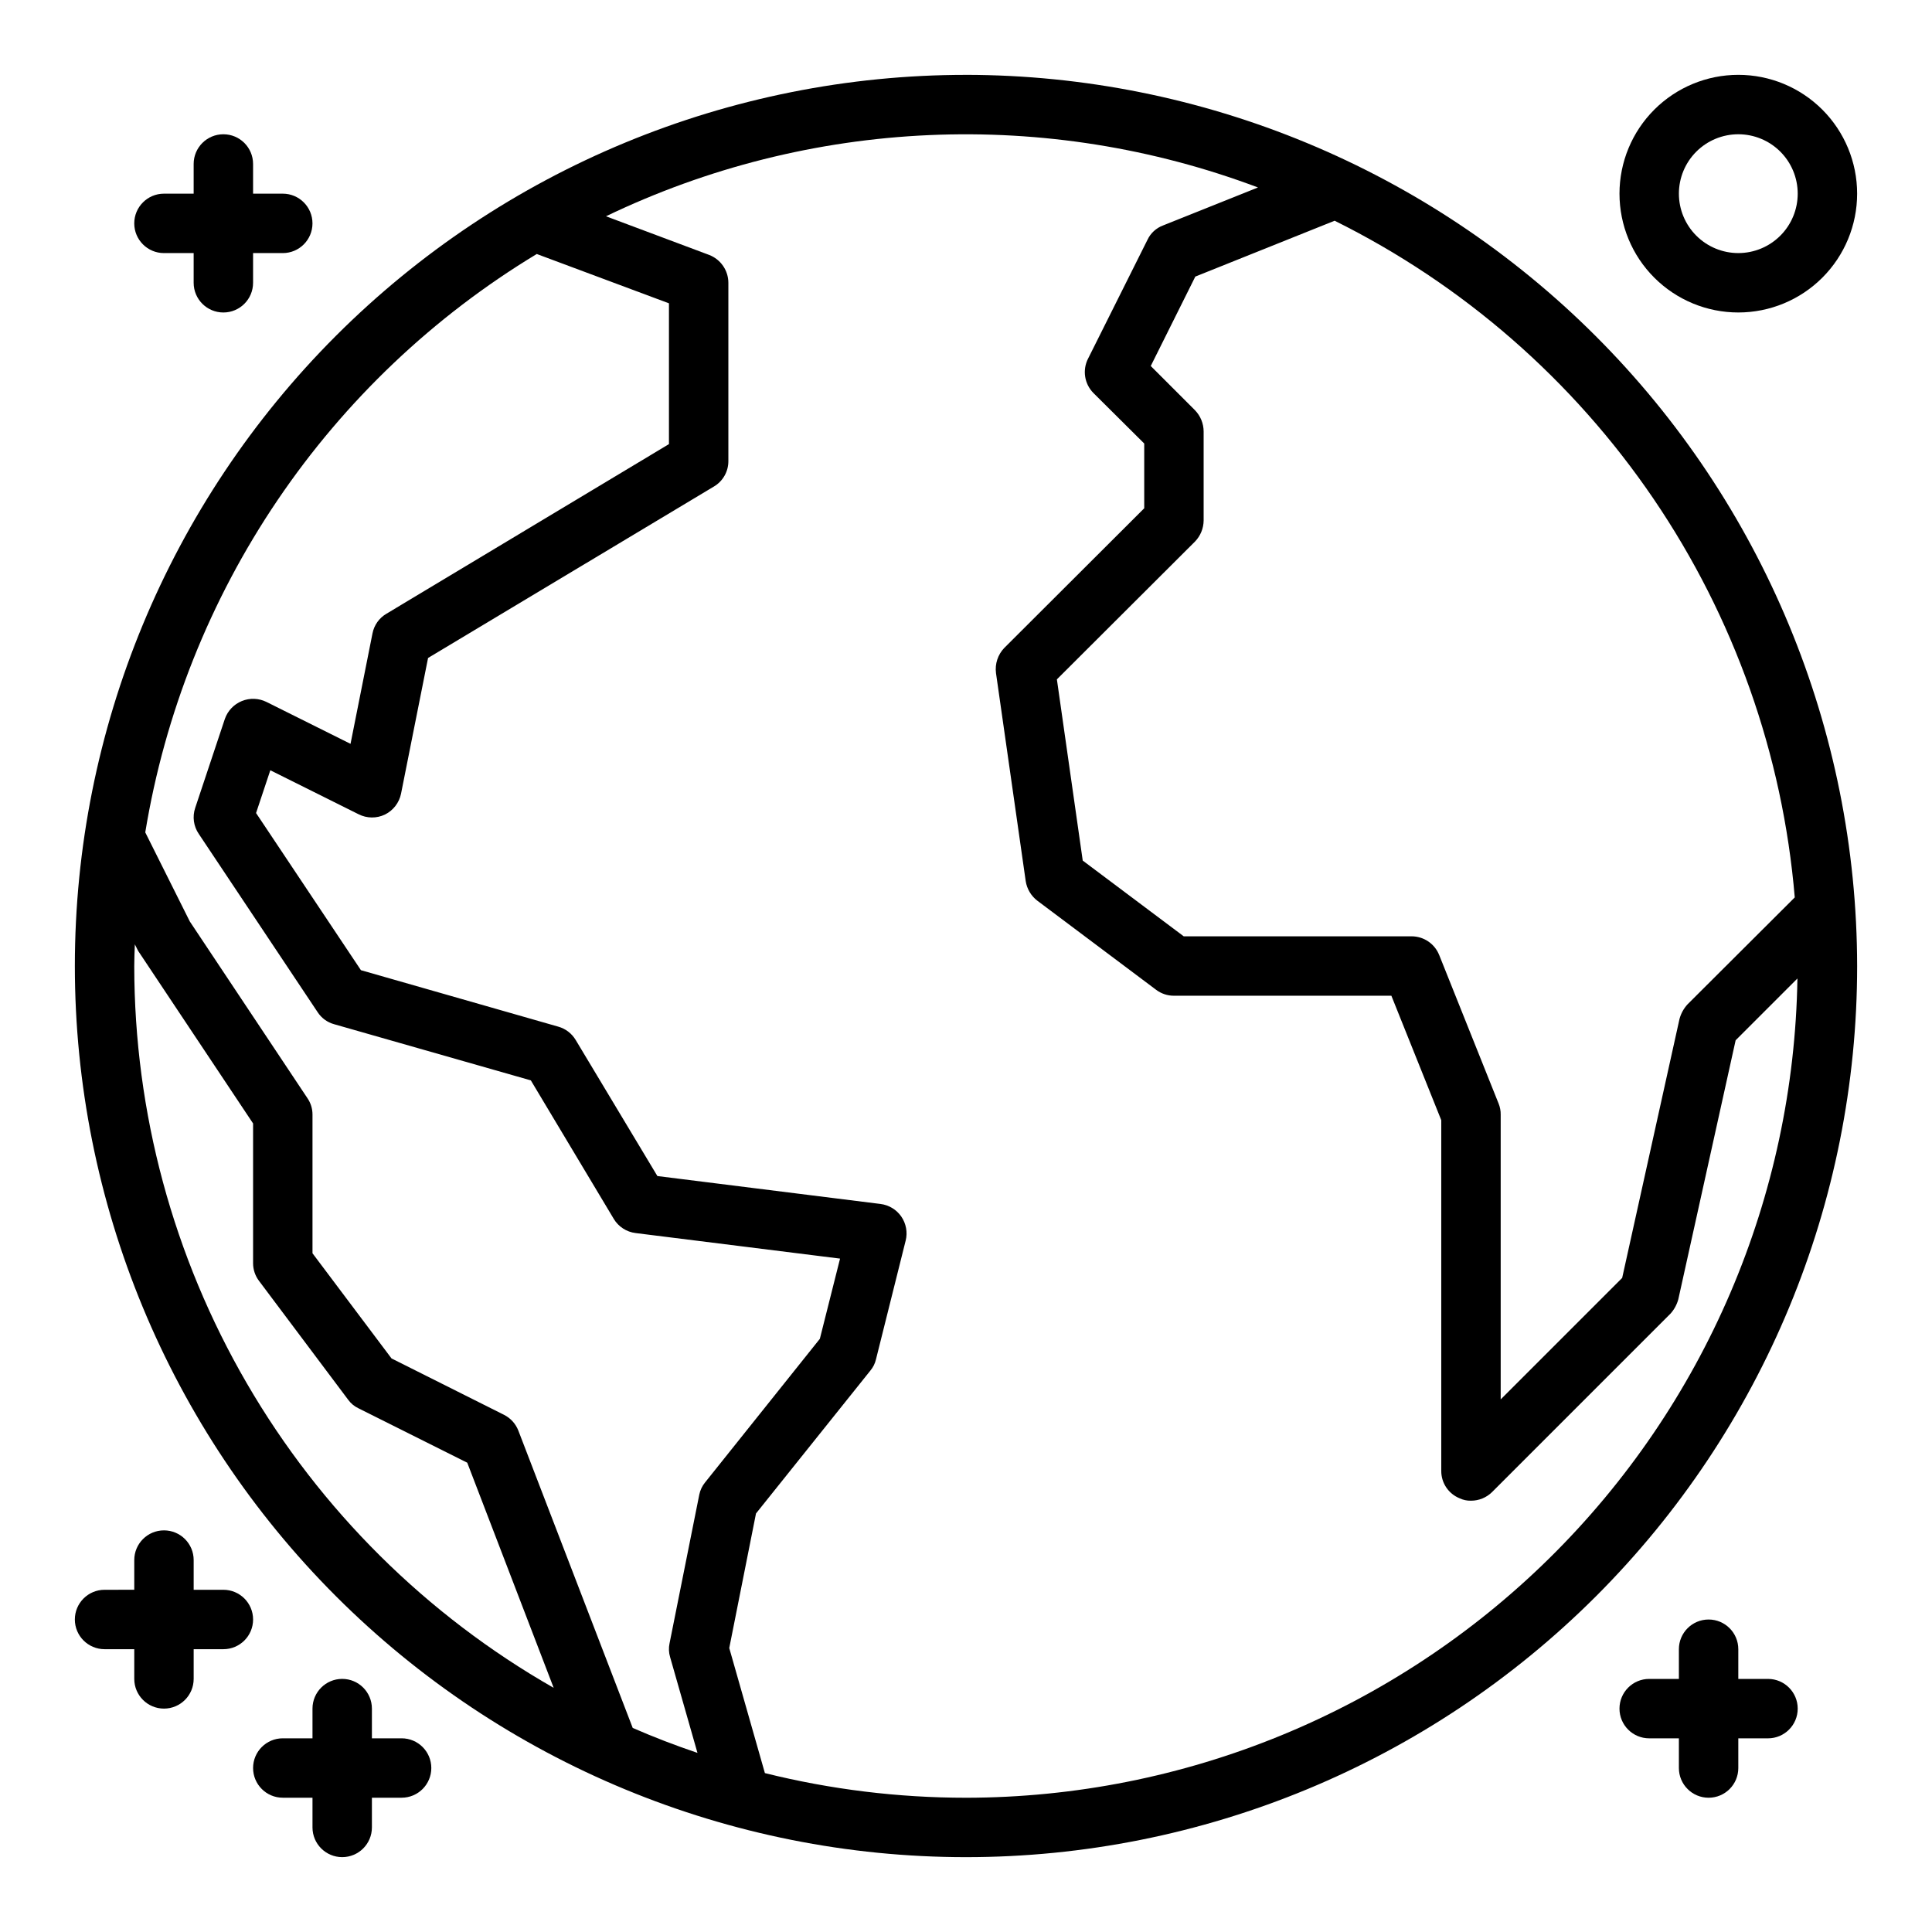
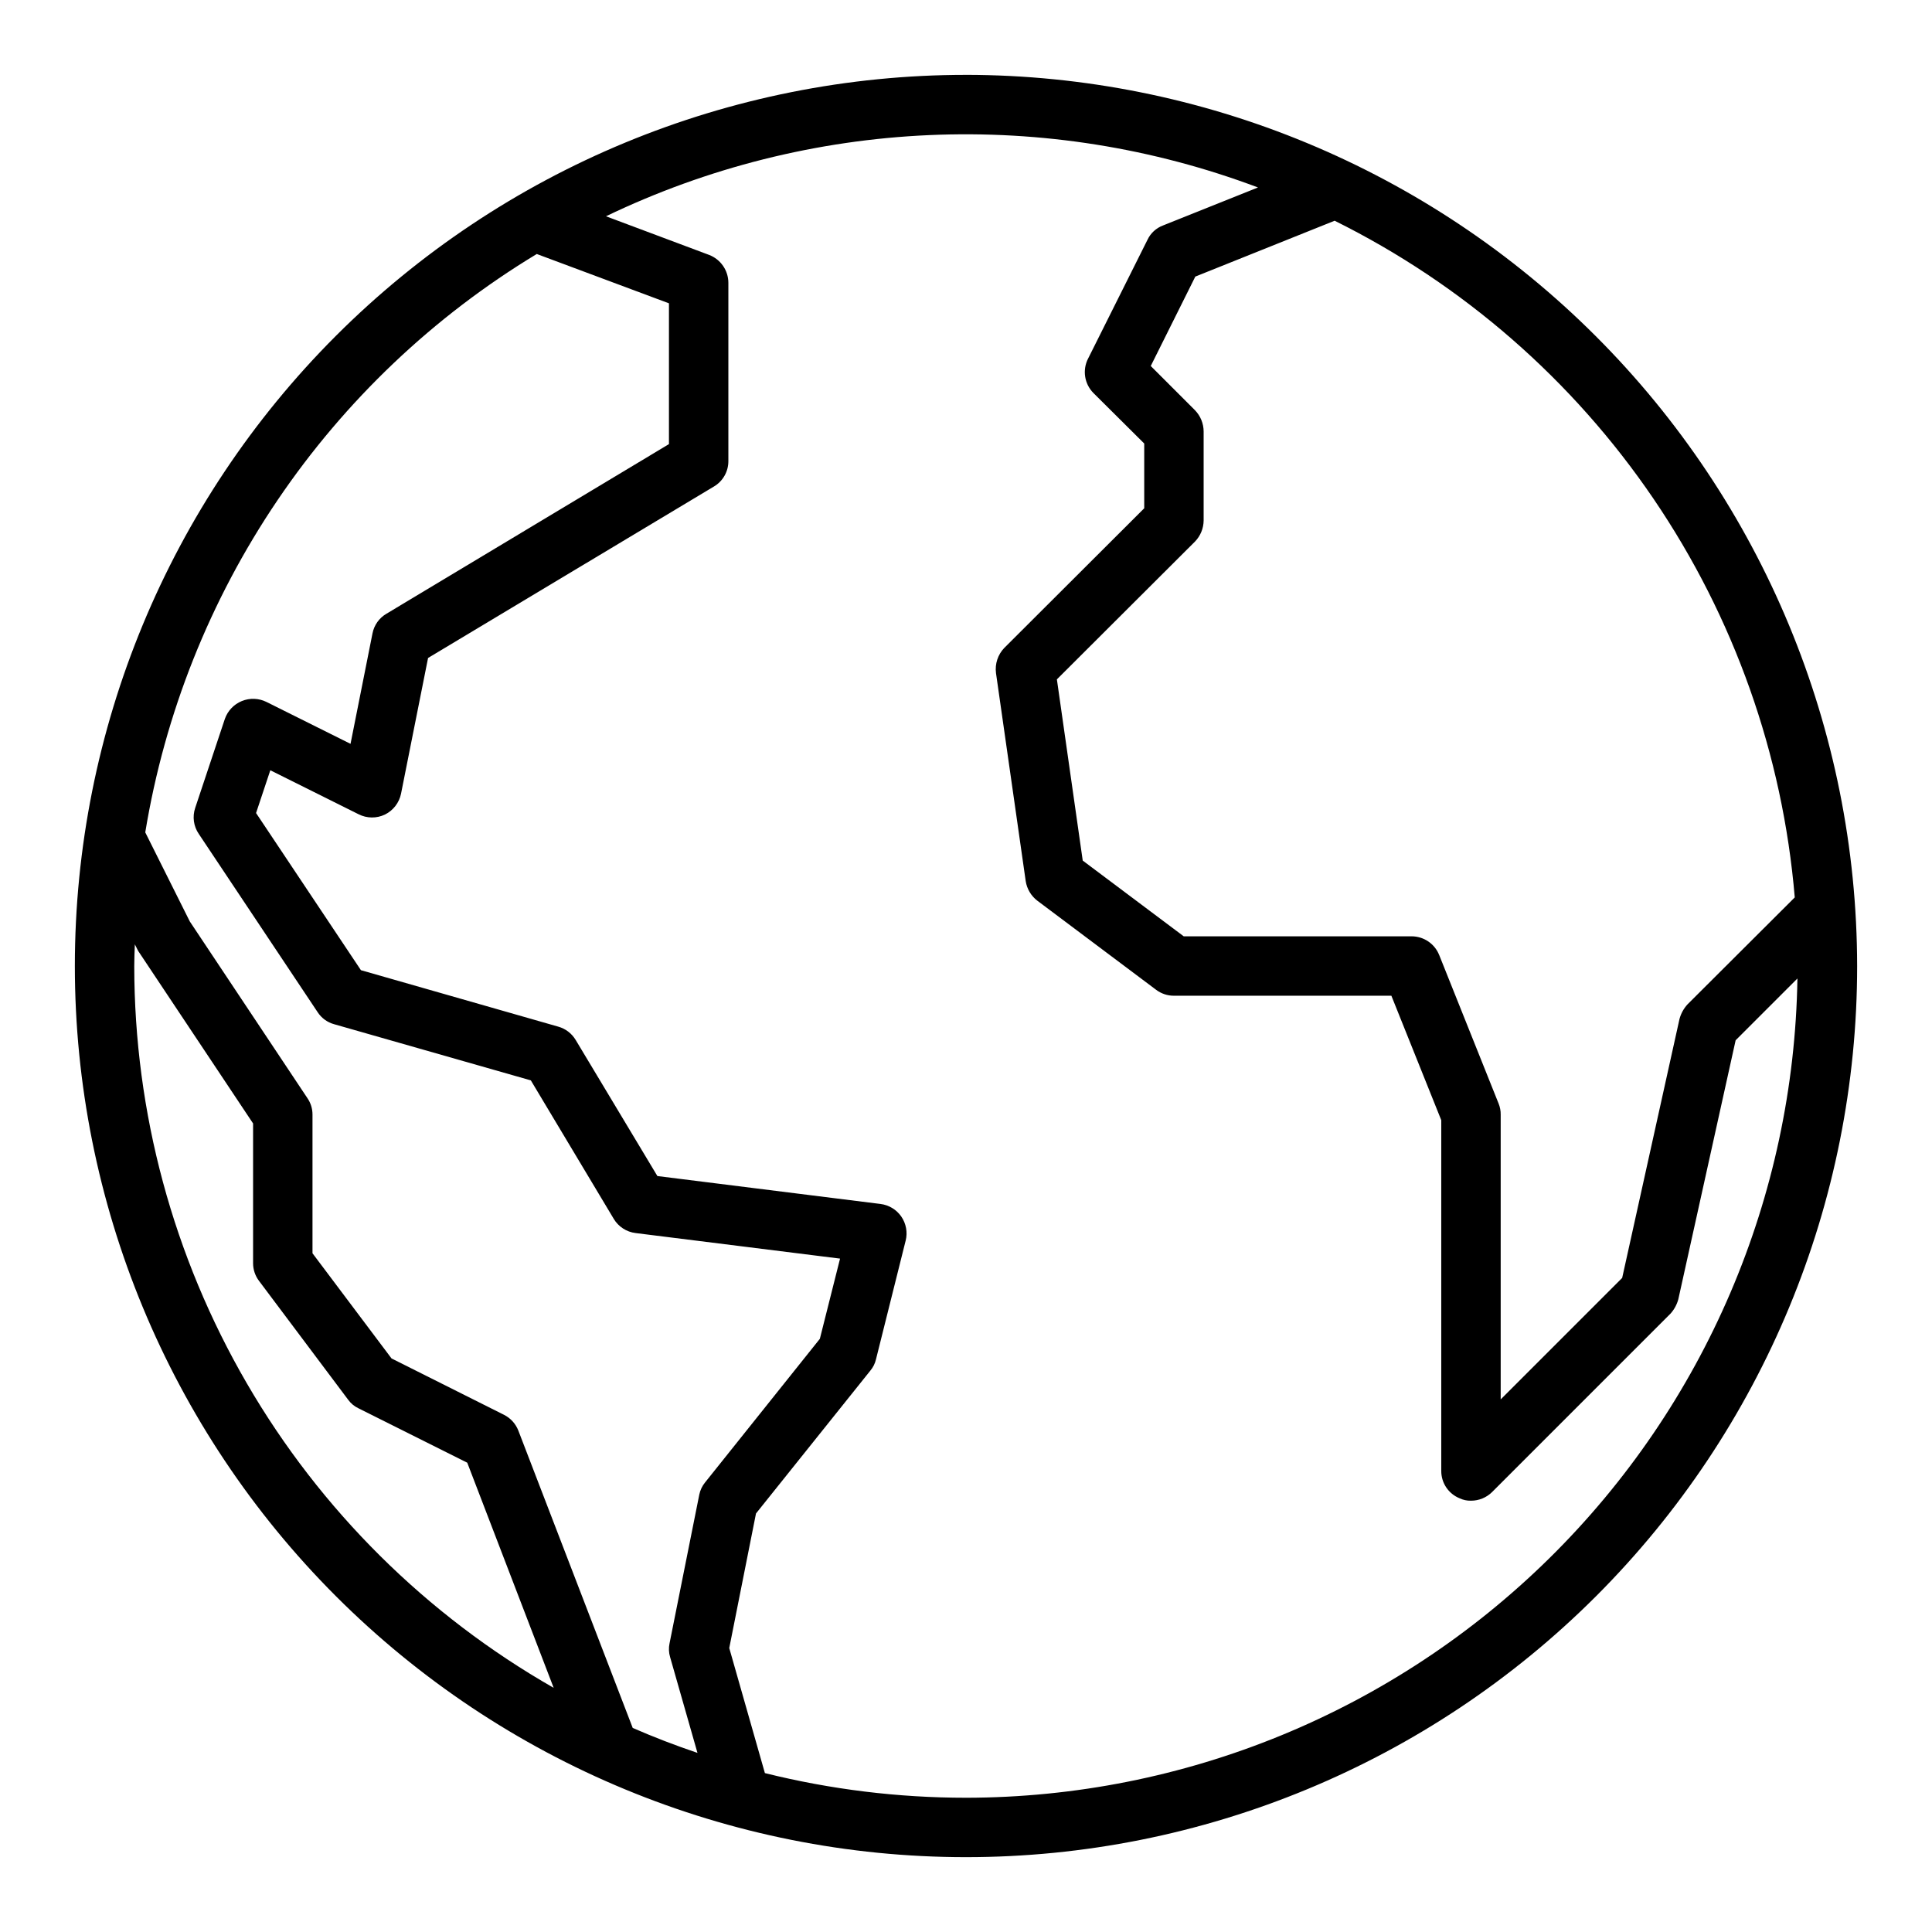
<svg xmlns="http://www.w3.org/2000/svg" fill="#000000" width="800px" height="800px" version="1.1" viewBox="144 144 512 512">
  <g>
    <path d="m400 163.84c-62.637 0-122.7 24.883-166.99 69.172-44.289 44.289-69.172 104.36-69.172 166.99 0 62.633 24.883 122.7 69.172 166.99 44.289 44.289 104.36 69.172 166.99 69.172 62.633 0 122.7-24.883 166.99-69.172 44.289-44.289 69.172-104.36 69.172-166.99-0.078-62.613-24.984-122.64-69.258-166.91-44.27-44.273-104.29-69.18-166.9-69.258zm219.63 217.98-28.418 28.34c-1.008 1.098-1.734 2.422-2.125 3.859l-15.195 68.645-32.195 32.195v-75.492c0.016-1-0.172-1.988-0.551-2.914l-15.742-39.359h-0.004c-1.191-2.996-4.094-4.961-7.32-4.961h-60.379l-26.766-20.074-6.848-48.02 36.605-36.527v0.004c1.449-1.5 2.269-3.504 2.285-5.59v-23.617c-0.016-2.086-0.836-4.086-2.285-5.586l-11.73-11.73 11.809-23.695 36.918-14.801h0.004c34.031 16.879 63.133 42.254 84.492 73.664 21.363 31.414 34.258 67.809 37.445 105.66zm-440.05 18.188c0-1.891 0.078-3.777 0.156-5.746l0.707 1.418 0.004-0.004c0.125 0.281 0.285 0.543 0.473 0.789l30.148 45.262v37c-0.008 1.703 0.543 3.363 1.574 4.723l23.617 31.488c0.707 0.984 1.656 1.77 2.754 2.285l28.812 14.406 22.906 59.672v-0.004c-33.742-19.262-61.793-47.098-81.316-80.691-19.52-33.59-29.812-71.746-29.836-110.6zm149.73 140.12-7.871 39.359c-0.266 1.227-0.211 2.5 0.156 3.699l7.242 25.348c-5.824-1.969-11.57-4.172-17.16-6.613l-30.309-78.797c-0.703-1.809-2.047-3.293-3.777-4.172l-29.836-14.957-20.941-27.867v-36.762c0.004-1.547-0.461-3.055-1.336-4.332l-31.176-46.836-11.809-23.617h0.004c5.176-31.531 17.137-61.562 35.047-88.023 17.914-26.465 41.355-48.723 68.703-65.246l35.031 13.07v37.312l-74.863 44.949c-1.922 1.121-3.269 3.012-3.699 5.195l-5.824 29.285-22.277-11.102c-2.039-1.008-4.414-1.098-6.523-0.238-2.106 0.859-3.746 2.578-4.5 4.727l-7.871 23.617c-0.77 2.305-0.422 4.836 0.945 6.848l31.488 47.23c1.02 1.586 2.59 2.734 4.41 3.227l52.113 14.879 21.965 36.684h-0.004c1.25 2.094 3.402 3.492 5.824 3.781l54.16 6.769-5.352 21.254-30.387 38.023v-0.004c-0.789 0.957-1.328 2.094-1.574 3.309zm70.691 80.293c-17.965 0-35.863-2.191-53.297-6.531l-9.445-33.141 7.086-35.66 30.309-37.863v-0.004c0.727-0.863 1.238-1.891 1.492-2.992l7.871-31.488h0.004c0.531-2.184 0.105-4.492-1.172-6.344-1.277-1.848-3.289-3.062-5.519-3.336l-59.117-7.398-21.648-36.055h-0.004c-1.031-1.738-2.695-3.008-4.644-3.543l-52.27-14.957-27.789-41.645 3.777-11.336 23.379 11.652h0.004c2.195 1.121 4.789 1.148 7.008 0.078 2.188-1.086 3.754-3.117 4.25-5.512l7.164-35.977 75.73-45.422-0.004 0.004c2.402-1.406 3.875-3.988 3.859-6.769v-47.234c-0.008-3.289-2.043-6.234-5.117-7.398l-27.316-10.234c26.789-12.883 55.914-20.199 85.613-21.512s59.355 3.406 87.176 13.875l-25.191 10.078h0.004c-1.805 0.68-3.273 2.035-4.094 3.777l-15.742 31.488h-0.004c-1.551 3.031-0.98 6.715 1.418 9.133l13.461 13.383v17.16l-37.078 37v-0.004c-1.711 1.781-2.523 4.242-2.203 6.691l7.871 55.105c0.316 2.062 1.418 3.922 3.07 5.195l31.488 23.617c1.359 1.031 3.019 1.582 4.723 1.574h57.625l13.223 32.984v92.969c-0.012 3.184 1.926 6.055 4.883 7.242 0.934 0.441 1.957 0.656 2.992 0.629 2.09 0.004 4.098-0.816 5.586-2.285l47.23-47.23h0.004c1.008-1.098 1.734-2.422 2.125-3.856l15.191-68.645 16.375-16.375c-0.922 57.852-24.535 113.03-65.746 153.64-41.215 40.609-96.73 63.406-154.59 63.473z" />
-     <path d="m604.67 226.81c8.352 0 16.359-3.316 22.266-9.223 5.902-5.902 9.223-13.914 9.223-22.266 0-8.348-3.32-16.359-9.223-22.266-5.906-5.902-13.914-9.223-22.266-9.223s-16.359 3.32-22.266 9.223c-5.906 5.906-9.223 13.918-9.223 22.266 0 8.352 3.316 16.363 9.223 22.266 5.906 5.906 13.914 9.223 22.266 9.223zm0-47.23c4.176 0 8.18 1.66 11.133 4.609 2.953 2.953 4.609 6.957 4.609 11.133s-1.656 8.184-4.609 11.133c-2.953 2.953-6.957 4.613-11.133 4.613s-8.18-1.66-11.133-4.613c-2.953-2.949-4.613-6.957-4.613-11.133s1.66-8.18 4.613-11.133c2.953-2.949 6.957-4.609 11.133-4.609z" />
-     <path d="m612.54 588.93h-7.871v-7.871c0-4.348-3.523-7.871-7.871-7.871-4.348 0-7.875 3.523-7.875 7.871v7.871h-7.871c-4.348 0-7.871 3.527-7.871 7.875 0 4.348 3.523 7.871 7.871 7.871h7.871v7.871c0 4.348 3.527 7.871 7.875 7.871 4.348 0 7.871-3.523 7.871-7.871v-7.871h7.871c4.348 0 7.871-3.523 7.871-7.871 0-4.348-3.523-7.875-7.871-7.875z" />
-     <path d="m187.45 211.07h7.871v7.871c0 4.348 3.527 7.871 7.875 7.871 4.348 0 7.871-3.523 7.871-7.871v-7.871h7.871c4.348 0 7.871-3.523 7.871-7.871 0-4.348-3.523-7.875-7.871-7.875h-7.871v-7.871c0-4.348-3.523-7.871-7.871-7.871-4.348 0-7.875 3.523-7.875 7.871v7.871h-7.871c-4.348 0-7.871 3.527-7.871 7.875 0 4.348 3.523 7.871 7.871 7.871z" />
-     <path d="m203.2 565.31h-7.875v-7.875c0-4.348-3.523-7.871-7.871-7.871s-7.871 3.523-7.871 7.871v7.871l-7.871 0.004c-4.348 0-7.875 3.523-7.875 7.871s3.527 7.871 7.875 7.871h7.871v7.871c0 4.348 3.523 7.875 7.871 7.875s7.871-3.527 7.871-7.875v-7.871h7.875c4.348 0 7.871-3.523 7.871-7.871s-3.523-7.871-7.871-7.871z" />
-     <path d="m250.43 604.67h-7.871v-7.871c0-4.348-3.523-7.875-7.871-7.875s-7.875 3.527-7.875 7.875v7.871h-7.871c-4.348 0-7.871 3.523-7.871 7.871 0 4.348 3.523 7.871 7.871 7.871h7.871v7.875c0 4.348 3.527 7.871 7.875 7.871s7.871-3.523 7.871-7.871v-7.875h7.871c4.348 0 7.871-3.523 7.871-7.871 0-4.348-3.523-7.871-7.871-7.871z" />
  </g>
</svg>